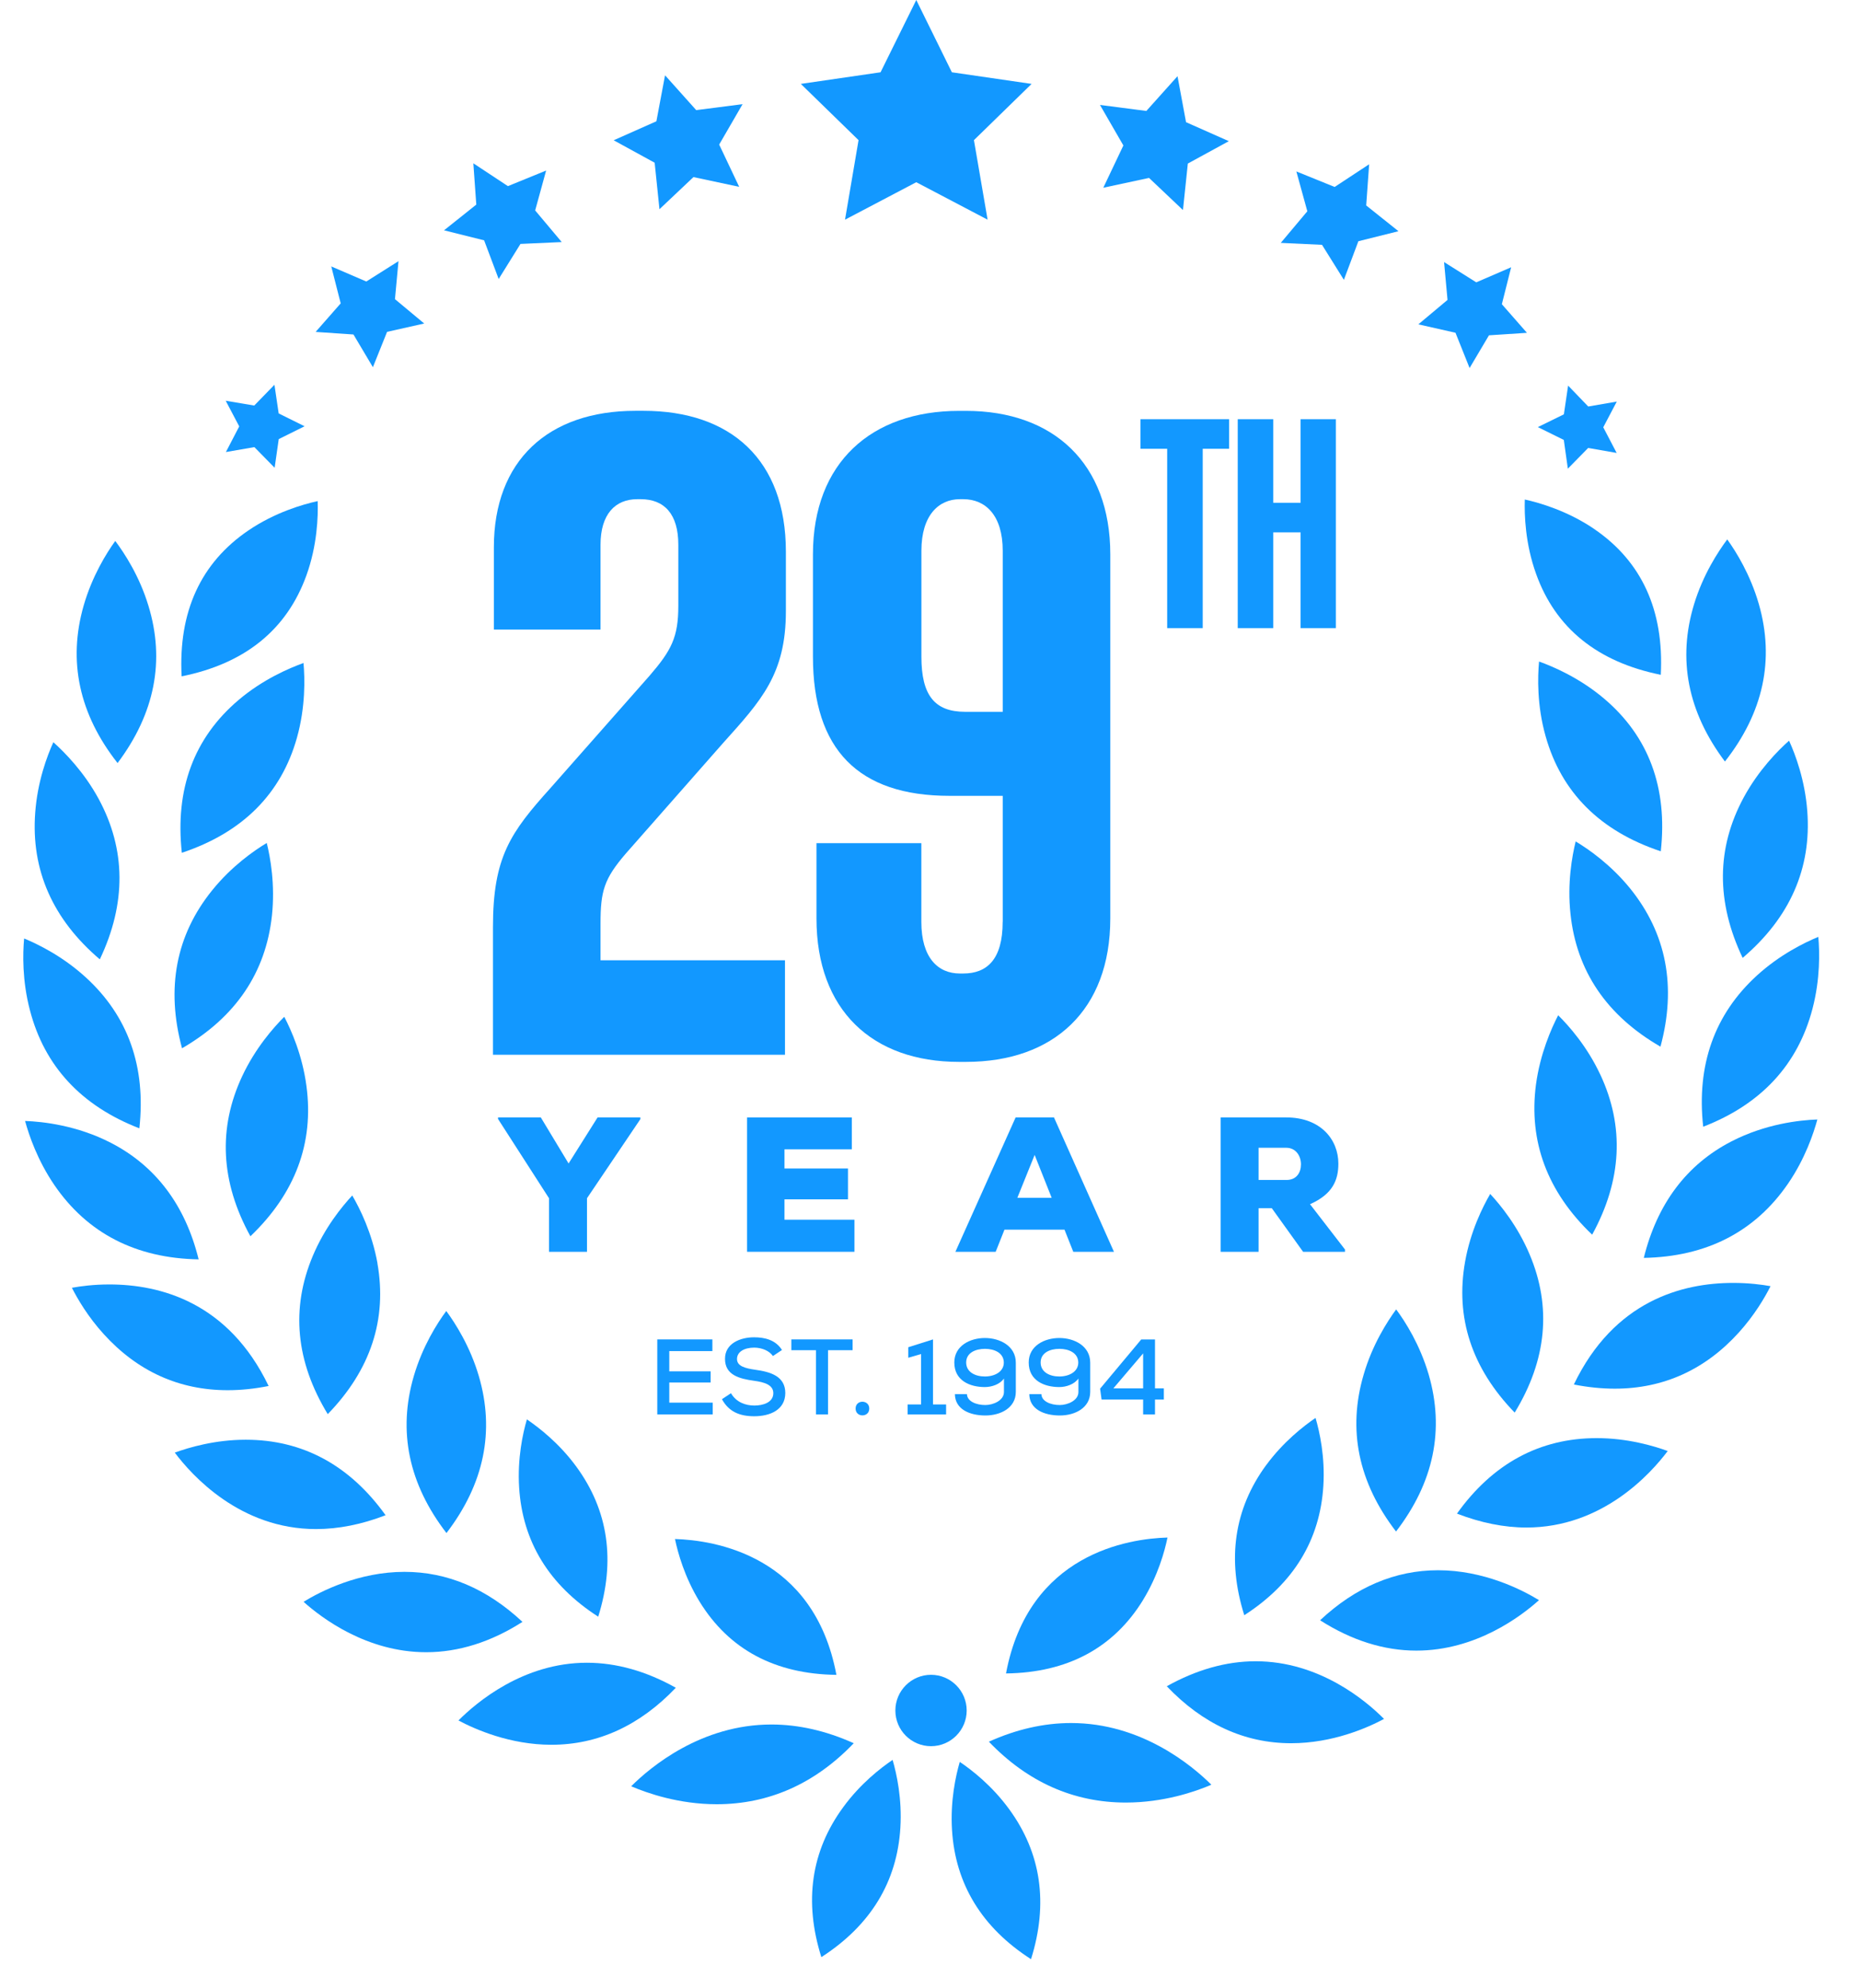
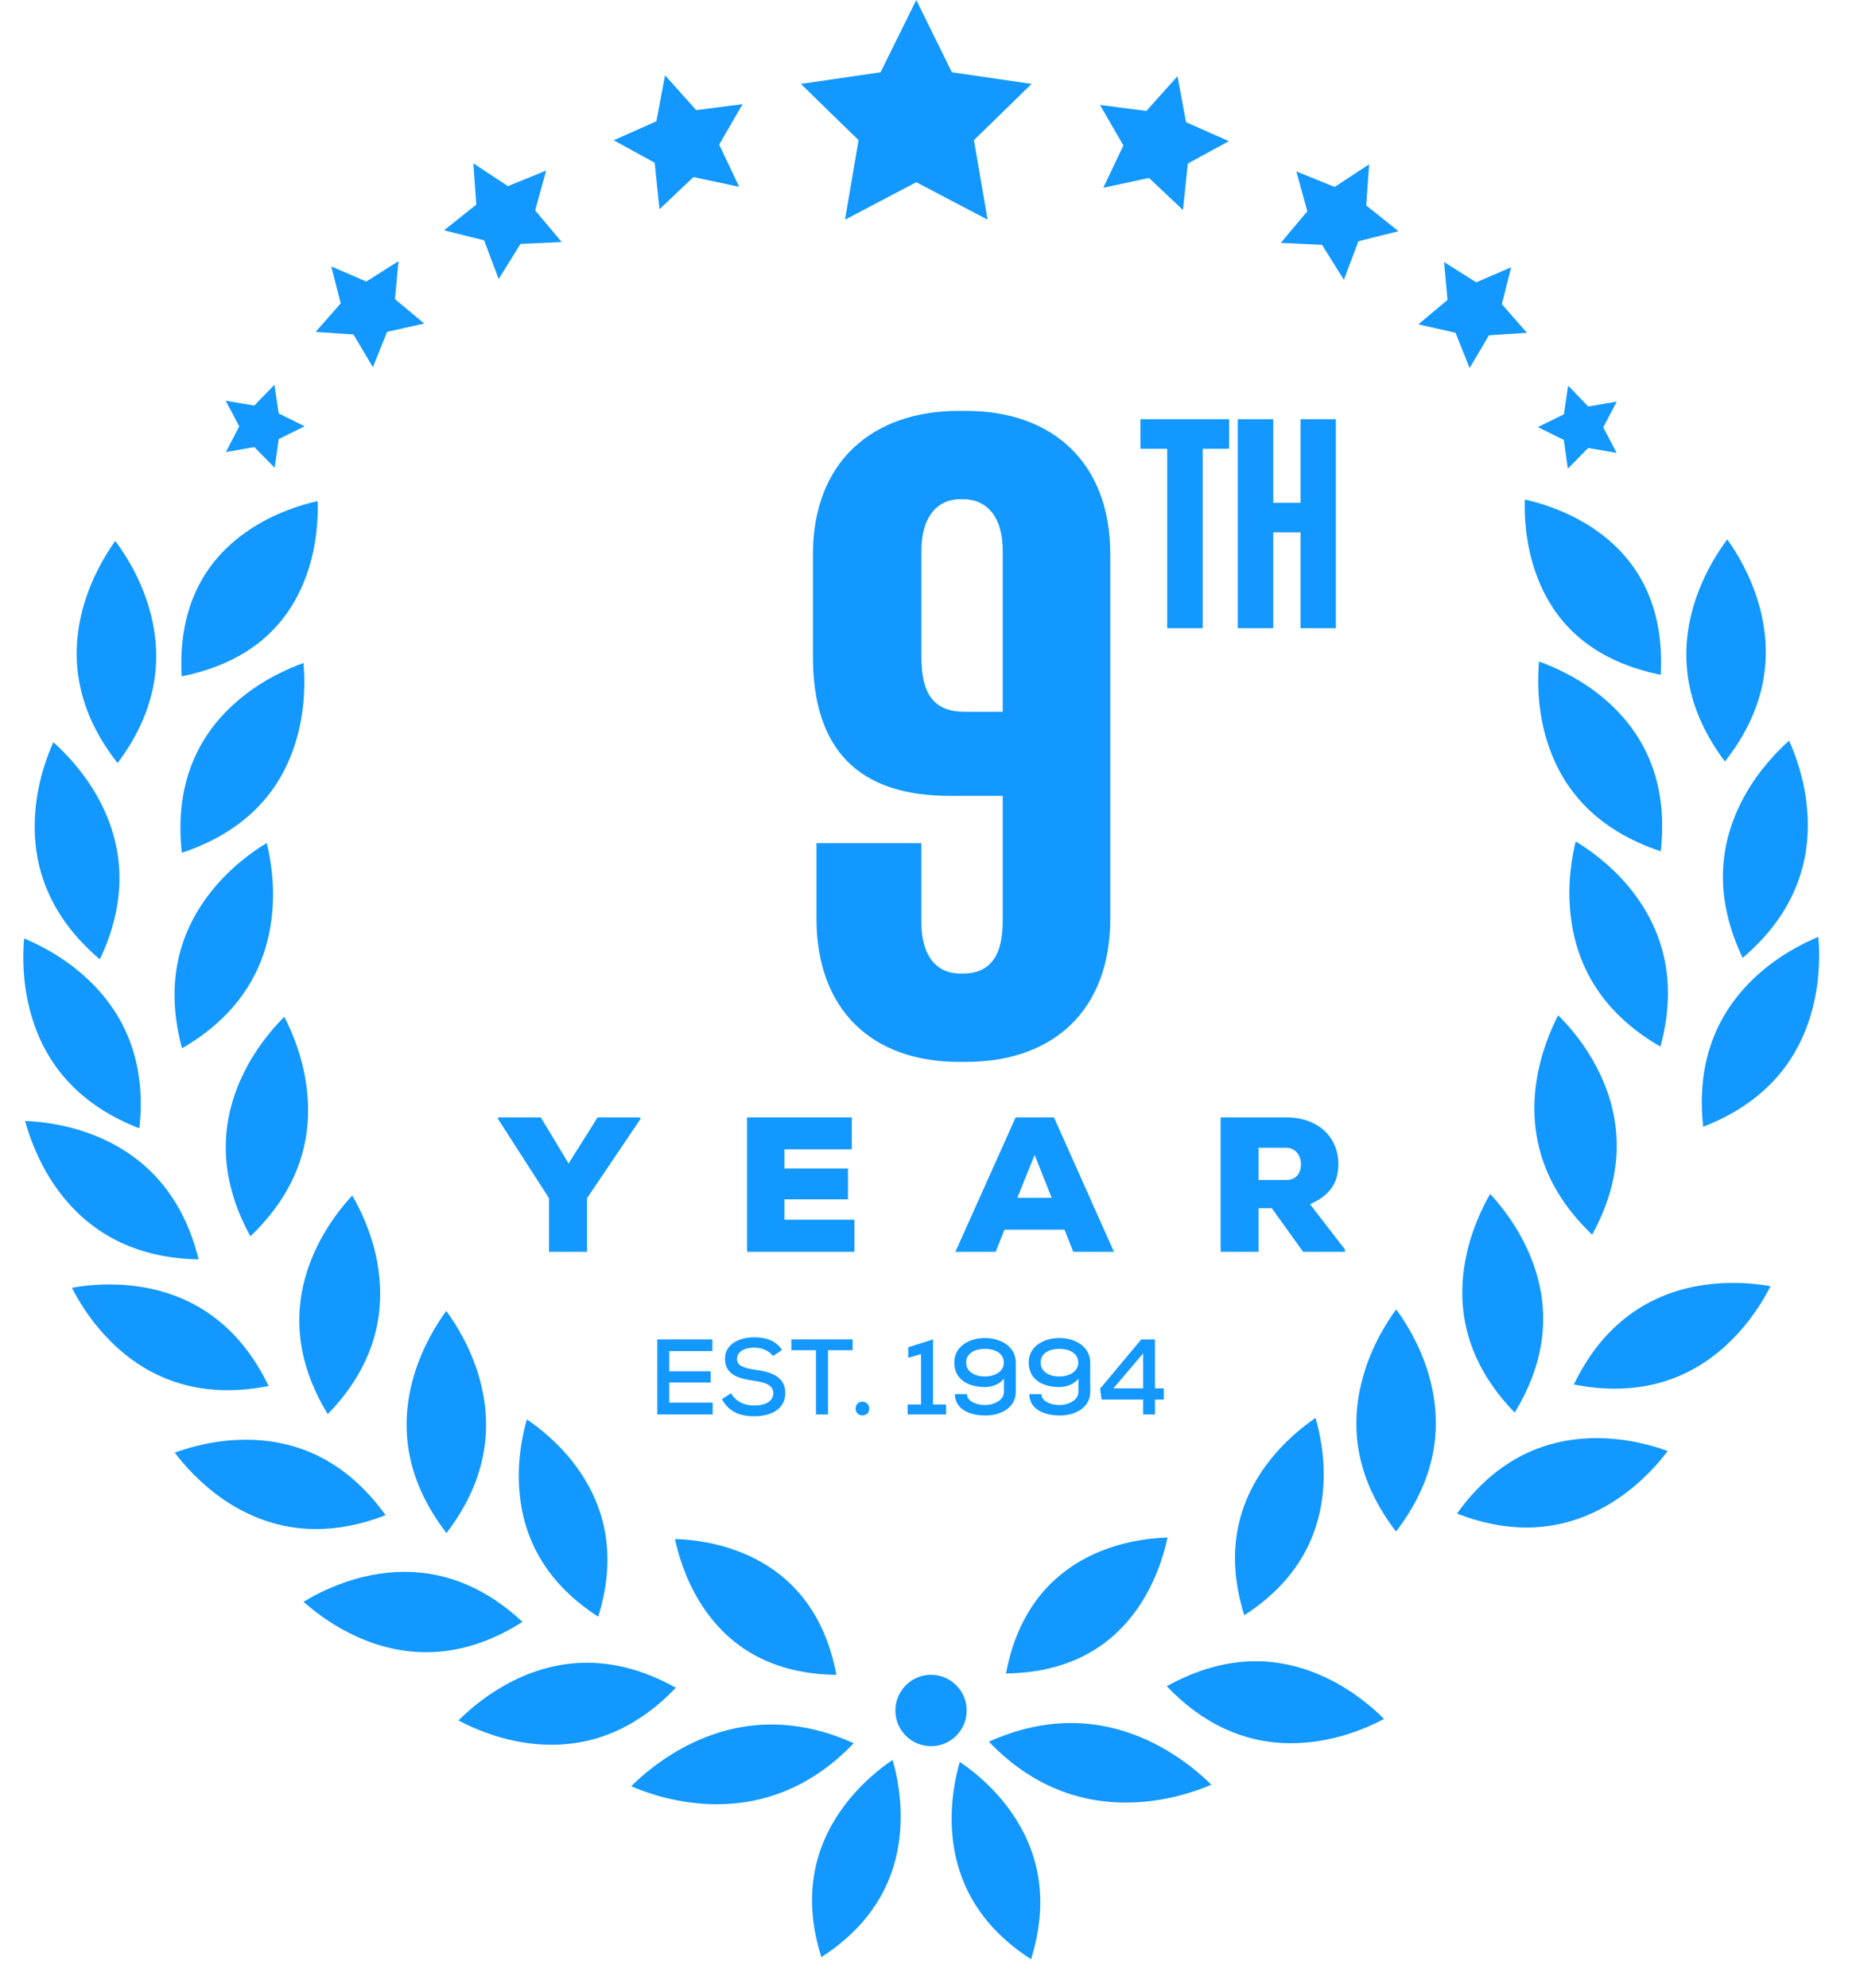
<svg xmlns="http://www.w3.org/2000/svg" width="29" height="31" viewBox="0 0 29 31" fill="none">
  <path d="M13.041 26.114C12.691 24.241 11.125 24.013 10.524 23.995C10.568 24.209 10.674 24.59 10.907 24.971C11.366 25.718 12.084 26.101 13.041 26.113V26.114Z" fill="#1298FF" />
  <path d="M9.327 25.206C9.599 24.336 9.486 23.55 8.986 22.867C8.72 22.503 8.402 22.257 8.215 22.13C8.151 22.347 8.066 22.738 8.094 23.19C8.146 24.036 8.561 24.713 9.327 25.206Z" fill="#1298FF" />
  <path d="M14.964 27.47C14.901 27.687 14.815 28.078 14.843 28.53C14.895 29.376 15.31 30.054 16.075 30.546C16.348 29.677 16.234 28.891 15.734 28.207C15.468 27.842 15.152 27.596 14.964 27.47Z" fill="#1298FF" />
  <path d="M12.027 26.887C10.935 26.887 10.146 27.546 9.841 27.85C10.095 27.959 10.586 28.13 11.174 28.13C11.987 28.13 12.707 27.81 13.311 27.179C12.881 26.985 12.45 26.887 12.028 26.887H12.027Z" fill="#1298FF" />
  <path d="M9.15 25.924C8.158 25.924 7.429 26.542 7.148 26.824C7.407 26.962 7.952 27.203 8.597 27.203C9.323 27.203 9.975 26.904 10.537 26.314C10.075 26.055 9.609 25.924 9.15 25.924Z" fill="#1298FF" />
  <path d="M6.306 24.507C5.595 24.507 5.002 24.809 4.733 24.974C5.015 25.227 5.719 25.76 6.645 25.76C7.149 25.76 7.655 25.601 8.146 25.287C7.592 24.769 6.974 24.507 6.307 24.507H6.306Z" fill="#1298FF" />
  <path d="M6.011 23.623C5.451 22.843 4.718 22.447 3.831 22.447C3.351 22.447 2.945 22.568 2.725 22.648C2.991 23.002 3.743 23.84 4.927 23.84C5.276 23.84 5.64 23.768 6.012 23.624L6.011 23.623Z" fill="#1298FF" />
  <path d="M4.188 21.609C3.562 20.306 2.501 20.026 1.704 20.026C1.463 20.026 1.257 20.053 1.121 20.078C1.208 20.249 1.368 20.526 1.617 20.8C2.143 21.38 2.793 21.675 3.551 21.675C3.755 21.675 3.969 21.653 4.189 21.609H4.188Z" fill="#1298FF" />
  <path d="M5.885 19.694C5.8 19.222 5.611 18.842 5.492 18.639C5.333 18.81 5.063 19.139 4.877 19.581C4.532 20.4 4.611 21.229 5.11 22.048C5.779 21.359 6.039 20.568 5.884 19.694H5.885Z" fill="#1298FF" />
  <path d="M6.452 21.454C6.2 22.315 6.372 23.137 6.961 23.902C7.548 23.136 7.718 22.313 7.465 21.453C7.329 20.99 7.098 20.63 6.958 20.44C6.817 20.63 6.588 20.99 6.452 21.454Z" fill="#1298FF" />
  <path d="M4.432 15.853C4.265 16.02 3.982 16.34 3.777 16.777C3.396 17.589 3.439 18.428 3.904 19.275C4.602 18.608 4.897 17.821 4.778 16.933C4.715 16.454 4.542 16.063 4.432 15.853Z" fill="#1298FF" />
  <path d="M3.097 19.635C2.889 18.791 2.429 18.18 1.731 17.819C1.202 17.546 0.669 17.487 0.391 17.477C0.452 17.7 0.584 18.09 0.848 18.477C1.362 19.228 2.119 19.618 3.097 19.635Z" fill="#1298FF" />
  <path d="M2.173 17.591C2.278 16.632 1.997 15.839 1.335 15.236C0.978 14.91 0.594 14.722 0.376 14.632C0.355 14.865 0.344 15.286 0.467 15.752C0.694 16.624 1.269 17.242 2.173 17.592V17.591Z" fill="#1298FF" />
  <path d="M4.24 14.274C4.291 13.793 4.216 13.372 4.159 13.143C3.959 13.263 3.613 13.504 3.311 13.877C2.743 14.578 2.585 15.407 2.838 16.344C3.673 15.86 4.144 15.165 4.24 14.274Z" fill="#1298FF" />
  <path d="M1.556 14.958C1.971 14.086 1.965 13.245 1.539 12.457C1.309 12.033 1.007 11.729 0.832 11.572C0.734 11.787 0.584 12.188 0.549 12.67C0.482 13.563 0.821 14.332 1.557 14.958H1.556Z" fill="#1298FF" />
  <path d="M2.314 9.444C2.174 8.981 1.939 8.623 1.797 8.434C1.66 8.624 1.437 8.981 1.304 9.443C1.056 10.309 1.234 11.135 1.833 11.897C2.413 11.125 2.576 10.301 2.314 9.444Z" fill="#1298FF" />
  <path d="M4.63 11.501C4.765 11.02 4.753 10.574 4.732 10.337C4.508 10.418 4.098 10.592 3.718 10.915C3.023 11.505 2.727 12.305 2.835 13.296C3.78 12.981 4.384 12.379 4.63 11.501Z" fill="#1298FF" />
  <path d="M4.777 8.972C4.947 8.503 4.961 8.049 4.953 7.813C4.722 7.863 4.287 7.989 3.873 8.27C3.13 8.775 2.779 9.539 2.832 10.545C3.818 10.347 4.471 9.819 4.777 8.972Z" fill="#1298FF" />
  <path d="M13.147 28.176C12.646 28.859 12.532 29.645 12.806 30.514C13.571 30.021 13.986 29.344 14.038 28.498C14.066 28.046 13.98 27.656 13.917 27.439C13.73 27.565 13.414 27.81 13.147 28.176Z" fill="#1298FF" />
  <path d="M15.072 26.669C15.072 26.362 14.823 26.112 14.516 26.112C14.209 26.112 13.96 26.362 13.96 26.669C13.96 26.976 14.209 27.225 14.516 27.225C14.823 27.225 15.072 26.975 15.072 26.669Z" fill="#1298FF" />
  <path d="M17.82 24.948C18.054 24.567 18.159 24.186 18.203 23.972C17.602 23.989 16.036 24.218 15.685 26.091C16.643 26.079 17.361 25.694 17.82 24.949V24.948Z" fill="#1298FF" />
  <path d="M19.741 22.843C19.241 23.526 19.126 24.313 19.4 25.183C20.166 24.69 20.581 24.012 20.633 23.166C20.661 22.715 20.575 22.324 20.511 22.107C20.325 22.234 20.008 22.48 19.741 22.844V22.843Z" fill="#1298FF" />
  <path d="M15.418 27.155C16.022 27.785 16.74 28.104 17.554 28.104C18.142 28.104 18.633 27.935 18.887 27.826C18.581 27.522 17.791 26.864 16.7 26.864C16.278 26.864 15.848 26.961 15.418 27.155Z" fill="#1298FF" />
  <path d="M18.191 26.29C18.753 26.88 19.405 27.179 20.131 27.179C20.776 27.179 21.32 26.939 21.579 26.8C21.298 26.517 20.57 25.901 19.577 25.901C19.118 25.901 18.653 26.033 18.191 26.291V26.29Z" fill="#1298FF" />
-   <path d="M20.582 25.262C21.074 25.576 21.578 25.735 22.083 25.735C23.009 25.735 23.713 25.202 23.995 24.948C23.725 24.783 23.132 24.482 22.421 24.482C21.753 24.482 21.135 24.744 20.582 25.262Z" fill="#1298FF" />
  <path d="M22.716 23.599C23.086 23.742 23.451 23.816 23.799 23.816C24.983 23.816 25.736 22.977 26.002 22.623C25.782 22.543 25.375 22.422 24.895 22.422C24.008 22.422 23.274 22.818 22.716 23.599Z" fill="#1298FF" />
  <path d="M24.539 21.586C24.758 21.629 24.971 21.651 25.177 21.651C25.934 21.651 26.585 21.356 27.11 20.776C27.357 20.503 27.519 20.225 27.605 20.053C27.469 20.028 27.263 20.002 27.023 20.002C26.226 20.002 25.165 20.282 24.539 21.585V21.586Z" fill="#1298FF" />
  <path d="M23.235 18.614C23.117 18.817 22.927 19.197 22.843 19.67C22.687 20.544 22.948 21.335 23.616 22.024C24.116 21.205 24.195 20.376 23.849 19.558C23.663 19.116 23.394 18.787 23.234 18.615L23.235 18.614Z" fill="#1298FF" />
  <path d="M22.275 21.43C22.139 20.966 21.91 20.605 21.768 20.415C21.629 20.605 21.397 20.965 21.262 21.429C21.008 22.289 21.177 23.112 21.766 23.878C22.355 23.113 22.525 22.29 22.275 21.43Z" fill="#1298FF" />
  <path d="M24.95 16.753C24.746 16.316 24.462 15.995 24.294 15.829C24.186 16.038 24.013 16.429 23.948 16.908C23.831 17.796 24.125 18.584 24.824 19.25C25.288 18.403 25.331 17.564 24.95 16.752V16.753Z" fill="#1298FF" />
-   <path d="M25.629 19.612C26.608 19.594 27.364 19.204 27.879 18.453C28.143 18.067 28.275 17.675 28.335 17.454C28.058 17.464 27.525 17.522 26.995 17.796C26.297 18.156 25.838 18.768 25.629 19.612Z" fill="#1298FF" />
  <path d="M26.555 17.567C27.459 17.217 28.032 16.599 28.26 15.725C28.381 15.261 28.371 14.839 28.35 14.607C28.133 14.697 27.749 14.884 27.392 15.21C26.73 15.815 26.45 16.607 26.555 17.566V17.567Z" fill="#1298FF" />
  <path d="M25.889 16.319C26.142 15.382 25.983 14.554 25.416 13.852C25.113 13.479 24.767 13.239 24.567 13.119C24.511 13.347 24.434 13.768 24.486 14.249C24.58 15.14 25.052 15.835 25.888 16.318L25.889 16.319Z" fill="#1298FF" />
  <path d="M27.171 14.934C27.906 14.308 28.246 13.539 28.178 12.645C28.142 12.163 27.992 11.763 27.894 11.548C27.718 11.704 27.417 12.009 27.187 12.433C26.76 13.222 26.755 14.061 27.17 14.934H27.171Z" fill="#1298FF" />
  <path d="M27.423 9.419C27.29 8.957 27.067 8.6 26.93 8.41C26.789 8.599 26.554 8.957 26.413 9.42C26.152 10.278 26.314 11.101 26.894 11.873C27.494 11.11 27.671 10.285 27.423 9.419Z" fill="#1298FF" />
  <path d="M25.01 10.892C24.628 10.569 24.219 10.394 23.996 10.314C23.974 10.552 23.962 10.998 24.098 11.478C24.344 12.355 24.948 12.958 25.894 13.273C26.003 12.283 25.706 11.482 25.011 10.893L25.01 10.892Z" fill="#1298FF" />
  <path d="M24.854 8.246C24.44 7.965 24.005 7.839 23.774 7.788C23.766 8.025 23.78 8.477 23.95 8.948C24.253 9.794 24.908 10.322 25.894 10.521C25.946 9.515 25.596 8.751 24.853 8.246H24.854Z" fill="#1298FF" />
  <path d="M17.202 2.927L17.915 2.774L18.444 3.275L18.52 2.55L19.159 2.201L18.492 1.905L18.359 1.188L17.873 1.73L17.15 1.636L17.515 2.268L17.202 2.927Z" fill="#1298FF" />
  <path d="M20.612 3.817L20.953 4.363L21.179 3.761L21.804 3.605L21.301 3.203L21.347 2.561L20.809 2.915L20.212 2.673L20.383 3.294L19.969 3.787L20.612 3.817Z" fill="#1298FF" />
  <path d="M22.693 5.188L22.913 5.738L23.215 5.228L23.807 5.189L23.416 4.743L23.561 4.167L23.017 4.402L22.515 4.086L22.569 4.676L22.114 5.057L22.693 5.188Z" fill="#1298FF" />
  <path d="M24.445 7.307L24.762 6.984L25.206 7.062L24.997 6.662L25.208 6.261L24.763 6.338L24.449 6.012L24.383 6.46L23.977 6.659L24.382 6.859L24.445 7.307Z" fill="#1298FF" />
  <path d="M10.282 3.262L10.812 2.761L11.525 2.913L11.213 2.254L11.578 1.624L10.855 1.717L10.369 1.174L10.234 1.891L9.568 2.187L10.207 2.537L10.282 3.262Z" fill="#1298FF" />
  <path d="M7.548 3.747L7.775 4.35L8.115 3.803L8.758 3.774L8.344 3.281L8.515 2.659L7.919 2.902L7.38 2.546L7.426 3.19L6.923 3.591L7.548 3.747Z" fill="#1298FF" />
  <path d="M5.511 5.215L5.814 5.725L6.035 5.174L6.614 5.044L6.158 4.664L6.213 4.072L5.711 4.389L5.165 4.154L5.312 4.73L4.921 5.175L5.511 5.215Z" fill="#1298FF" />
  <path d="M3.522 7.048L3.966 6.971L4.282 7.293L4.346 6.846L4.749 6.646L4.345 6.446L4.279 5.999L3.964 6.323L3.519 6.248L3.73 6.648L3.522 7.048Z" fill="#1298FF" />
  <path d="M13.175 3.425L14.286 2.841L15.398 3.425L15.185 2.185L16.084 1.308L14.841 1.127L14.286 0L13.729 1.127L12.486 1.308L13.386 2.185L13.175 3.425Z" fill="#1298FF" />
  <path d="M8.865 18.14L9.317 17.422H9.984V17.449L9.152 18.682V19.517H8.56V18.682L7.765 17.446V17.422H8.432L8.865 18.14Z" fill="#1298FF" />
  <path d="M13.323 19.517H11.648V17.422H13.281V17.919H12.231V18.218H13.221V18.699H12.231V19.017H13.322V19.517H13.323Z" fill="#1298FF" />
  <path d="M16.597 19.172H15.661L15.524 19.517H14.896L15.835 17.422H16.433L17.368 19.517H16.734L16.597 19.172ZM16.131 18.008L15.862 18.675H16.397L16.132 18.008H16.131Z" fill="#1298FF" />
  <path d="M20.969 19.517H20.317L19.829 18.837H19.623V19.517H19.031V17.422H20.054C20.59 17.422 20.867 17.766 20.867 18.143C20.867 18.4 20.777 18.619 20.425 18.775L20.97 19.481V19.517L20.969 19.517ZM19.623 17.895V18.397H20.059C20.215 18.397 20.284 18.281 20.284 18.154C20.284 18.028 20.209 17.895 20.053 17.895H19.623Z" fill="#1298FF" />
  <path d="M11.112 22.053H10.248V20.883H11.107V21.065H10.435V21.381H11.08V21.555H10.435V21.869H11.112V22.053Z" fill="#1298FF" />
  <path d="M12.051 21.142C11.995 21.061 11.883 21.013 11.762 21.011C11.604 21.011 11.491 21.076 11.491 21.189C11.491 21.301 11.621 21.334 11.775 21.356C12.015 21.389 12.244 21.457 12.244 21.72C12.242 21.983 12.004 22.081 11.76 22.081C11.536 22.081 11.364 22.013 11.256 21.815L11.397 21.722C11.48 21.864 11.625 21.914 11.761 21.914C11.896 21.914 12.057 21.867 12.057 21.721C12.057 21.593 11.921 21.55 11.758 21.528C11.525 21.496 11.304 21.438 11.304 21.187C11.302 20.944 11.545 20.85 11.756 20.85C11.924 20.85 12.094 20.891 12.192 21.048L12.05 21.143L12.051 21.142Z" fill="#1298FF" />
  <path d="M12.722 21.051H12.338V20.883H13.293V21.051H12.91V22.053H12.722V21.051Z" fill="#1298FF" />
  <path d="M13.553 21.961C13.553 22.103 13.34 22.103 13.34 21.961C13.34 21.818 13.553 21.82 13.553 21.961Z" fill="#1298FF" />
  <path d="M14.151 21.897H14.361V21.111L14.161 21.169V21.005L14.547 20.883V21.897H14.751V22.053H14.151V21.897Z" fill="#1298FF" />
  <path d="M15.654 21.491C15.592 21.584 15.461 21.626 15.355 21.626C15.123 21.626 14.879 21.526 14.879 21.243C14.879 20.982 15.125 20.861 15.356 20.861C15.588 20.861 15.838 20.984 15.838 21.246V21.701C15.838 21.951 15.6 22.069 15.364 22.069C15.116 22.069 14.891 21.971 14.888 21.736H15.076C15.079 21.848 15.22 21.906 15.362 21.906C15.485 21.906 15.653 21.836 15.653 21.703V21.49L15.654 21.491ZM15.064 21.243C15.064 21.391 15.203 21.461 15.355 21.461C15.508 21.461 15.651 21.388 15.651 21.243C15.649 21.094 15.506 21.03 15.357 21.03C15.209 21.03 15.064 21.092 15.064 21.243Z" fill="#1298FF" />
  <path d="M16.815 21.491C16.752 21.584 16.621 21.626 16.516 21.626C16.283 21.626 16.039 21.526 16.039 21.243C16.039 20.982 16.285 20.861 16.517 20.861C16.748 20.861 16.998 20.984 16.998 21.246V21.701C16.998 21.951 16.76 22.069 16.525 22.069C16.276 22.069 16.051 21.971 16.048 21.736H16.237C16.239 21.848 16.38 21.906 16.523 21.906C16.645 21.906 16.814 21.836 16.814 21.703V21.49L16.815 21.491ZM16.225 21.243C16.225 21.391 16.363 21.461 16.516 21.461C16.668 21.461 16.812 21.388 16.812 21.243C16.81 21.094 16.666 21.03 16.518 21.03C16.369 21.03 16.225 21.092 16.225 21.243Z" fill="#1298FF" />
  <path d="M18.008 20.884V21.646H18.146V21.82H18.008V22.053H17.823V21.82H17.175L17.152 21.651L17.793 20.884H18.009H18.008ZM17.823 21.646V21.101L17.359 21.646H17.823Z" fill="#1298FF" />
-   <path d="M10.576 9.447V8.493C10.576 8.015 10.358 7.783 9.99 7.783H9.935C9.594 7.783 9.363 8.015 9.363 8.493V9.816H7.7V8.534C7.7 7.183 8.545 6.405 9.908 6.405H10.031C11.394 6.405 12.253 7.169 12.253 8.601V9.528C12.253 10.511 11.871 10.92 11.271 11.588L9.758 13.307C9.417 13.703 9.363 13.894 9.363 14.399V14.972H12.239V16.445H7.686V14.453C7.686 13.362 7.959 12.979 8.585 12.284L10.126 10.537C10.467 10.142 10.576 9.937 10.576 9.446V9.447Z" fill="#1298FF" />
  <path d="M15.634 14.372V12.408H14.803C13.384 12.408 12.675 11.685 12.675 10.239V8.643C12.675 7.211 13.589 6.406 14.952 6.406H15.061C16.424 6.406 17.311 7.225 17.311 8.643V14.319C17.311 15.752 16.424 16.556 15.061 16.556H14.952C13.602 16.556 12.73 15.752 12.73 14.319V13.146H14.365V14.373C14.365 14.932 14.624 15.178 14.965 15.178H15.019C15.387 15.178 15.633 14.961 15.633 14.373L15.634 14.372ZM15.047 11.098H15.634V8.588C15.634 8.029 15.361 7.783 15.02 7.783H14.966C14.639 7.783 14.366 8.029 14.366 8.588V10.239C14.366 10.839 14.571 11.098 15.048 11.098H15.047Z" fill="#1298FF" />
  <path d="M18.752 9.794H18.198V6.997H17.781V6.536H19.163V6.997H18.752V9.794Z" fill="#1298FF" />
  <path d="M19.852 8.3V9.794H19.298V6.536H19.852V7.839H20.278V6.536H20.828V9.794H20.278V8.3H19.852Z" fill="#1298FF" />
</svg>